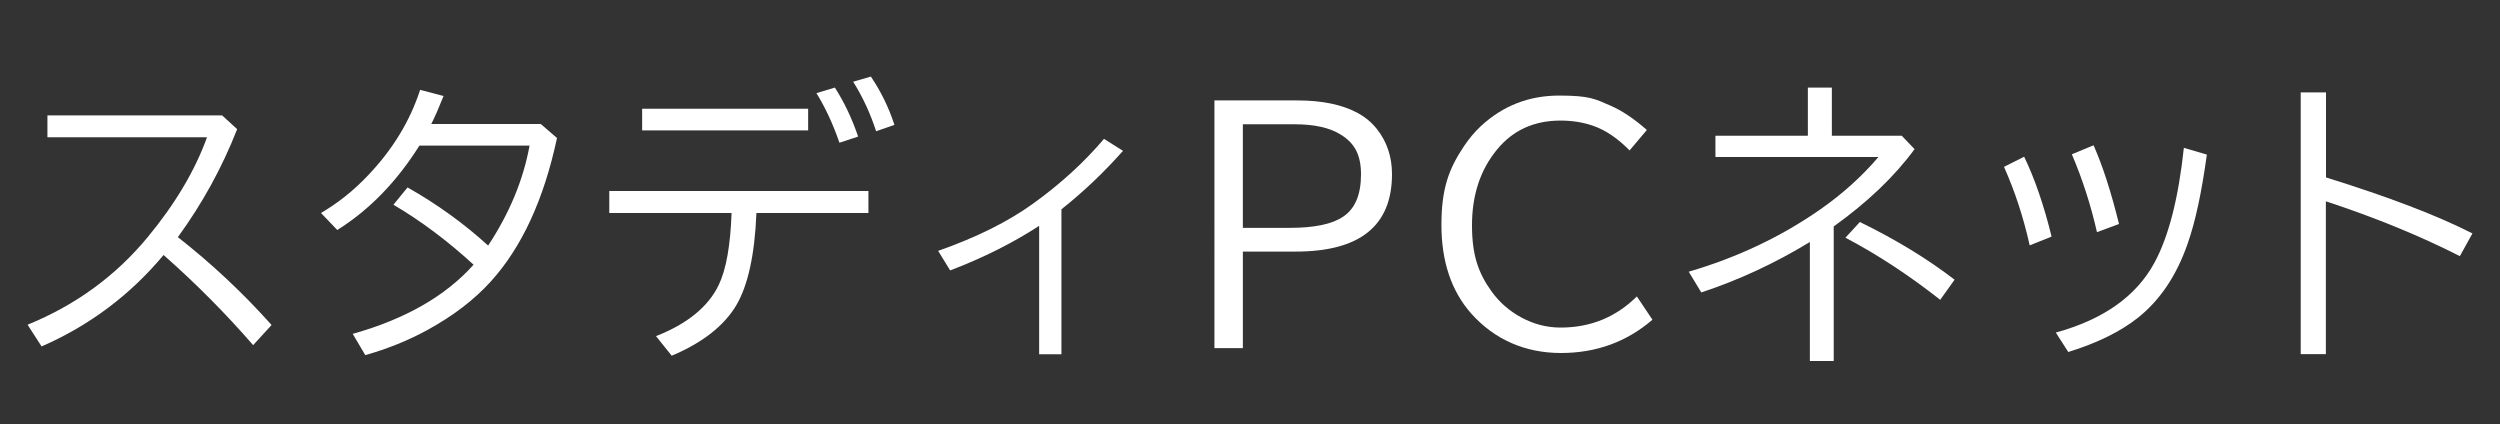
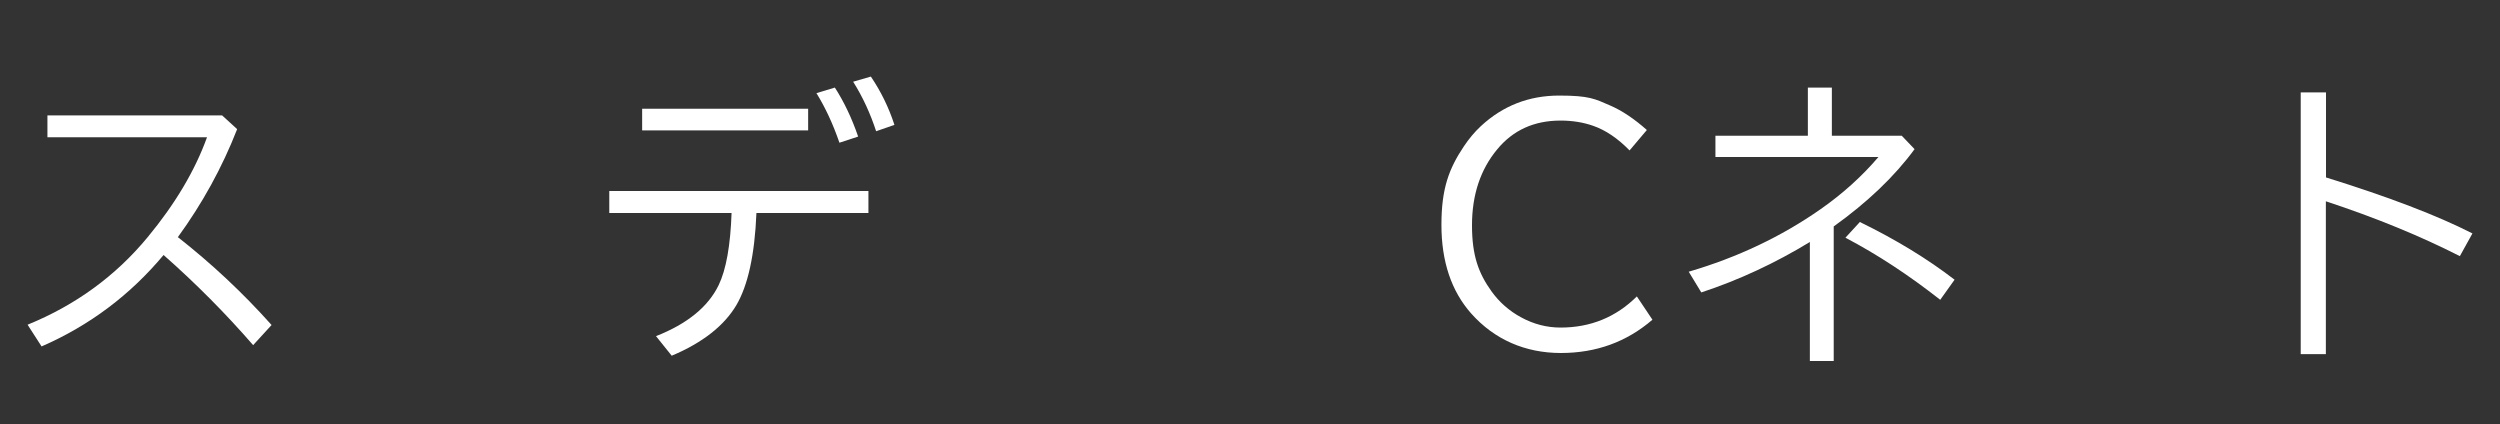
<svg xmlns="http://www.w3.org/2000/svg" id="_レイヤー_1" data-name=" レイヤー 1" version="1.1" viewBox="0 0 1750 297">
  <rect x="0" y="0" width="1750" height="297" fill="#333333" stroke="none" />
  <defs>
    <style> .cls-1 { fill: #fff; stroke-width: 0px; } </style>
  </defs>
  <path class="cls-1" d="M33.2,80.8h122.3l10.5,9.6c-10.5,26.9-24.4,52.1-41.5,75.6,23.5,18.4,45.4,38.9,65.6,61.5l-12.9,14.1c-19.1-22-40-43.1-62.7-63.1-23.3,27.9-51.7,49.3-85.4,64l-9.8-15.2c33.6-13.7,61.6-34.1,84-61.2,19.3-23.3,33.2-46.7,41.6-70H33.2v-15.2Z" />
-   <path class="cls-1" d="M378.3,86.6l11.6,10c-9.2,43.1-24.7,76.6-46.4,100.5-11.6,12.8-26.4,24.1-44.5,34-13.4,7.3-27.8,13.1-43.3,17.5l-8.8-14.9c36.7-10.3,64.9-26.4,84.6-48.4-18.2-16.7-36.9-30.7-56.1-42l9.9-12.1c20.8,11.8,39.6,25.4,56.4,40.7,14.9-22.6,24.6-45.9,29-70h-77.1c-15.9,25.3-35,45-57.5,59.1l-11.4-11.9c11.9-7,22.7-15.6,32.4-25.8,17.5-18.2,29.8-38.3,37-60.4l16.4,4.3-.3.7c-3,7.5-5.7,13.8-8.3,18.9h76.4Z" />
  <path class="cls-1" d="M426.6,133.7h181.3v15.4h-78.4c-1.2,29.2-5.9,50.7-14.1,64.6-8.6,14.4-23.6,26.2-45.2,35.3l-11-13.7c21.9-8.6,36.6-20.6,43.9-35.8,5.2-10.8,8.2-27.6,9-50.4h-85.6v-15.4ZM449.5,76.1h116.2v15.2h-116.2v-15.2ZM587.6,99.9c-4.5-13.1-9.9-24.7-16.1-34.7l12.9-3.9c6.5,10.1,11.9,21.5,16.3,34.3l-13.1,4.3ZM613.3,91.9c-4-12.3-9.3-23.9-16.1-34.7l12.4-3.6c7.1,10.5,12.6,21.8,16.5,33.8l-12.9,4.5Z" />
-   <path class="cls-1" d="M727.4,248v-89.9c-18.2,11.8-38.9,22.3-62.3,31.2l-8.4-13.7c26.8-9.4,48.9-20.4,66.5-33.1,19.2-13.8,35.7-28.9,49.6-45.3l13.3,8.4c-13.4,15.1-27.7,28.7-43.1,40.9v101.5h-15.7Z" />
-   <path class="cls-1" d="M850.1,70.3h58c17.3,0,31.4,2.9,42.3,8.8,5.3,2.9,9.8,6.6,13.4,11.2,7,8.8,10.6,19.4,10.6,31.6,0,36.2-22.5,54.2-67.4,54.2h-37v67.6h-19.9V70.3ZM870,87v72.5h32.9c17.2,0,29.7-2.6,37.4-7.9,8.3-5.6,12.4-15.4,12.4-29.5s-4.7-22-14.2-27.9c-7.7-4.8-18.4-7.2-32.2-7.2h-36.4Z" />
  <path class="cls-1" d="M1156.7,223.8c-18,15.5-39.3,23.3-64.1,23.3s-46.5-9.3-62.9-27.8c-13.8-15.7-20.7-36.3-20.7-61.9s5.3-39.4,15.8-55.1c3.5-5.2,7.4-9.9,11.8-14,15.4-14.3,33.7-21.4,54.8-21.4s25,2.3,35.6,6.9c8.4,3.6,17,9.4,25.8,17.2l-12.1,14.3c-8.3-8.5-16.8-14.2-25.4-17.2-6.8-2.4-14.5-3.7-22.9-3.7-18.5,0-33.3,6.7-44.4,20.2-11.7,14.1-17.6,31.8-17.6,53.1s4.6,33.6,13.7,46.3c5.4,7.5,12.3,13.6,20.6,18.1,8.8,4.8,18,7.2,27.7,7.2,21,0,38.8-7.3,53.4-21.8l10.9,16.3Z" />
  <path class="cls-1" d="M1265.4,61.3h16.9v33.7h48.9l9,9.4c-14.1,19.2-33,37.2-56.6,54.1v94.2h-16.7v-83.3c-24.3,14.8-49.6,26.6-76,35.3l-8.8-14.5c34.1-10,64.9-24.6,92.2-43.7,15.6-10.9,29.1-23.1,40.6-36.6h-114.1v-14.9h64.7v-33.7ZM1358.2,209.9c-22-17.3-44.1-31.8-66.4-43.5l10.1-11c25.4,12.4,47.5,25.9,66.3,40.4l-10,14Z" />
-   <path class="cls-1" d="M1420.8,171.8c-4.4-19.7-10.4-38-18-55l14.1-7.1c7.4,15.3,13.8,33.9,19.2,55.9l-15.4,6.2ZM1439,232.8c33.3-9.1,56.3-25.4,69-48.7,10-18.3,16.9-45.1,20.7-80.6l16.1,4.7c-3.6,26.2-8,47-13.5,62.5-7.7,22.2-19.3,39.4-34.6,51.6-12.3,9.8-28.6,17.8-48.9,24.1l-8.8-13.7ZM1467.9,162.6c-4.3-19-10.2-37.2-17.6-54.6l15.2-6.3c6.5,14.7,12.4,33.1,17.8,55.1l-15.4,5.7Z" />
  <path class="cls-1" d="M1610.6,64.7h17.6v59.5c43.8,13.6,78,26.7,102.5,39.2l-8.8,15.9c-27.7-14.1-58.9-26.9-93.8-38.4v107h-17.6V64.7Z" />
</svg>